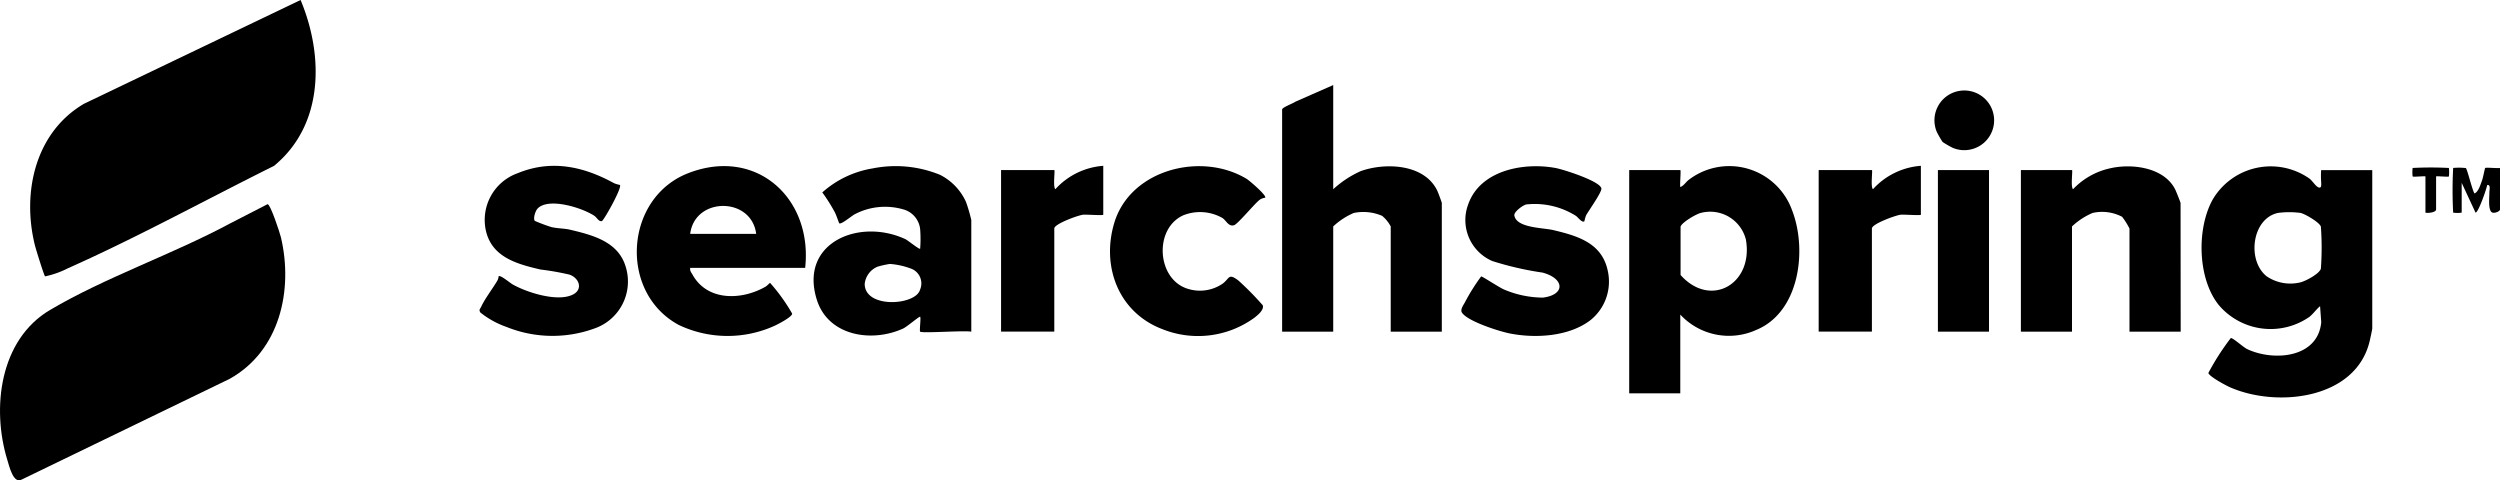
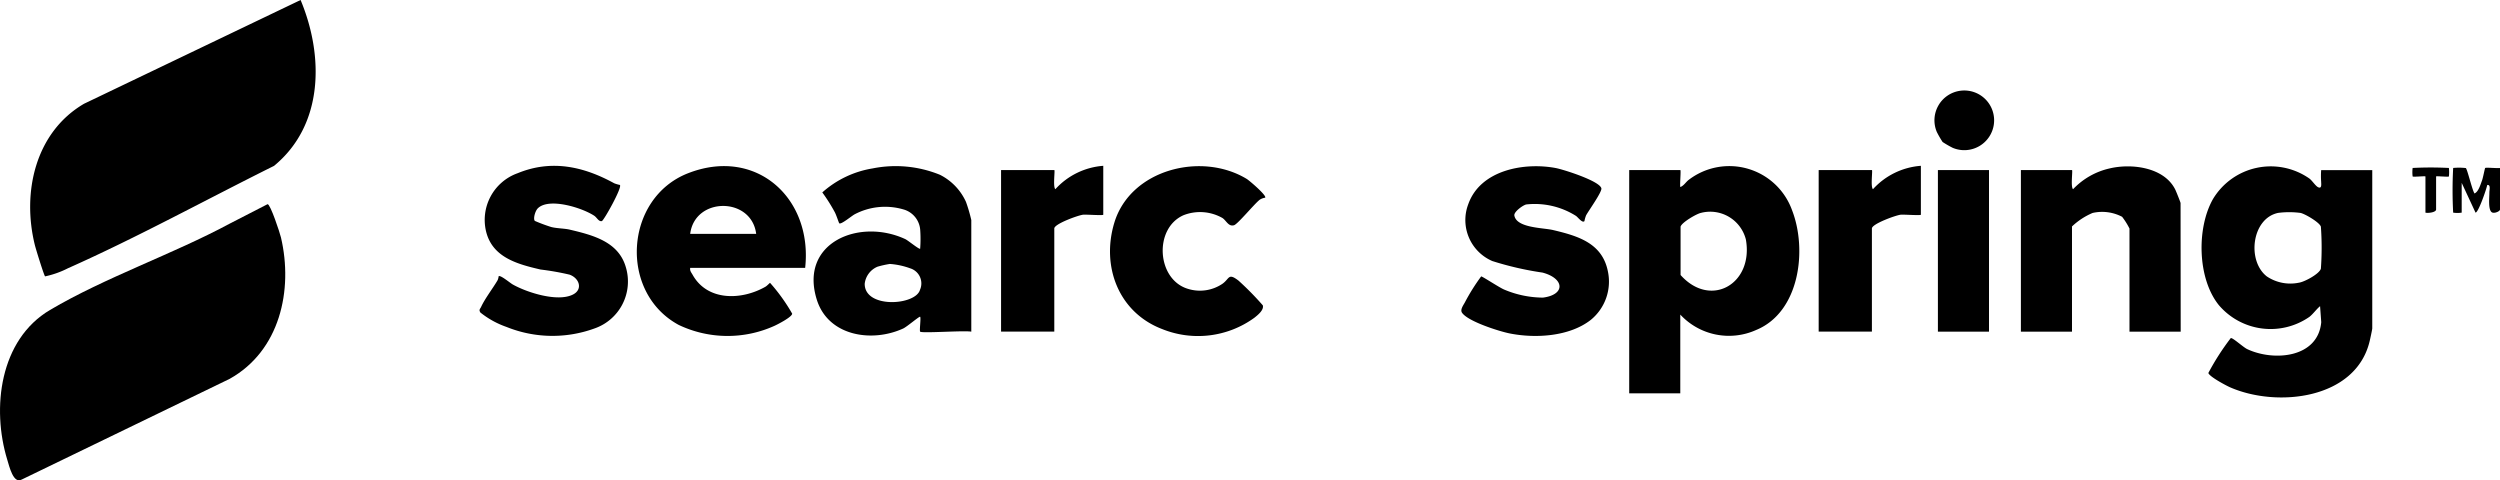
<svg xmlns="http://www.w3.org/2000/svg" id="Group_153" data-name="Group 153" width="214.816" height="41.272" viewBox="0 0 214.816 41.272">
  <defs>
    <clipPath id="clip-path">
      <rect id="Rectangle_95" data-name="Rectangle 95" width="214.816" height="41.272" />
    </clipPath>
  </defs>
  <g id="Group_46" data-name="Group 46" transform="translate(0 0)" clip-path="url(#clip-path)">
    <path id="Path_11" data-name="Path 11" d="M4.144,23.748c-.1-.1-.793-2.344-.877-2.687-1.118-4.514.02-9.683,4.225-12.146L26.1,0c2,4.785,2,10.731-2.283,14.253-5.819,2.892-11.777,6.161-17.713,8.8a7.877,7.877,0,0,1-1.957.694" transform="translate(-0.271 0)" />
    <path id="Path_12" data-name="Path 12" d="M22.993,19.373c.242,0,1.055,2.457,1.15,2.864,1.062,4.535-.1,9.742-4.409,12.146L1.87,43.034C1.147,43.443.8,41.9.625,41.336-.735,36.9-.027,31.02,4.295,28.466c4.741-2.8,10.553-4.791,15.44-7.418Z" transform="translate(0 -1.83)" />
    <path id="Path_13" data-name="Path 13" d="M223.581,29.714c-.015.15-.162.824-.217,1.062-1.171,5.029-7.952,5.761-11.985,4-.369-.161-1.789-.921-1.882-1.236a21.26,21.26,0,0,1,1.927-3c.17-.048,1.064.785,1.415.95,2.274,1.069,6.076.766,6.358-2.315l-.1-1.377c-.321.265-.594.666-.912.916a5.844,5.844,0,0,1-7.782-1c-1.844-2.276-1.929-6.6-.516-9.109a5.792,5.792,0,0,1,8.3-1.768c.234.179.517.627.73.734.357.181.271-.3.273-.456a6.993,6.993,0,0,1,0-1.005h4.391Zm-8.112-9.926c-2.246.492-2.673,4.11-.948,5.454a3.623,3.623,0,0,0,2.745.541c.48-.062,1.768-.752,1.9-1.207a25.237,25.237,0,0,0,0-3.608c-.108-.371-1.366-1.1-1.744-1.181a7.309,7.309,0,0,0-1.953,0" transform="translate(-19.741 -1.49)" />
    <path id="Path_14" data-name="Path 14" d="M158.989,28.526v6.759H154.6V16.1h4.391c.072,0-.053,1.259,0,1.461.305-.111.478-.44.74-.631a5.733,5.733,0,0,1,8.868,2.638c1.311,3.392.649,8.728-3.077,10.269a5.7,5.7,0,0,1-6.531-1.315m1.768-8.739c-.379.083-1.636.81-1.745,1.181v4.155c2.576,2.889,6.285.775,5.612-3.046a3.163,3.163,0,0,0-3.867-2.29" transform="translate(-14.608 -1.489)" />
-     <path id="Path_15" data-name="Path 15" d="M126.055,8.07v8.951a8.855,8.855,0,0,1,2.372-1.559c2.121-.751,5.458-.616,6.566,1.679.077.159.393,1.011.393,1.069V29.261h-4.391V20.218a3.005,3.005,0,0,0-.737-.908,4.067,4.067,0,0,0-2.435-.249,6,6,0,0,0-1.768,1.157v9.042h-4.391V10.171c0-.181.951-.526,1.153-.676Z" transform="translate(-11.496 -0.762)" />
    <path id="Path_16" data-name="Path 16" d="M86.361,29.988c-.078-.077.082-1.179,0-1.279-.056-.069-1.13.858-1.459,1.009-2.712,1.24-6.44.639-7.418-2.466-1.548-4.914,3.644-7.054,7.6-5.215.226.105,1.207.911,1.277.826a11,11,0,0,0,.008-1.56A1.977,1.977,0,0,0,84.9,19.478a5.616,5.616,0,0,0-4.162.423c-.268.14-1.191.925-1.332.771-.036-.039-.257-.736-.395-.976a14.663,14.663,0,0,0-1.059-1.672,8.556,8.556,0,0,1,4.327-2.063,10.07,10.07,0,0,1,5.779.547A4.839,4.839,0,0,1,90.3,18.843a13.741,13.741,0,0,1,.455,1.555v9.591c-.594-.117-4.236.155-4.391,0m-2.61-5.818a8.122,8.122,0,0,0-1.059.236,1.811,1.811,0,0,0-1.1,1.471c0,2.146,4.358,1.862,4.748.524a1.357,1.357,0,0,0-.839-1.856,6.427,6.427,0,0,0-1.748-.376" transform="translate(-7.295 -1.49)" />
    <path id="Path_17" data-name="Path 17" d="M74.9,24.507H65.017c-.048.255.1.4.215.608,1.276,2.261,4.2,2.184,6.253,1.01.14-.081.367-.332.393-.332a15.647,15.647,0,0,1,1.9,2.645c0,.282-1.2.9-1.5,1.039a9.77,9.77,0,0,1-8.241-.065c-5.174-2.783-4.673-10.9.792-13.036,5.857-2.291,10.728,2.139,10.065,8.132m-4.208-2.923c-.4-3.2-5.273-3.2-5.671,0Z" transform="translate(-5.71 -1.489)" />
    <path id="Path_18" data-name="Path 18" d="M205.5,29.99H201.1v-8.86a6.126,6.126,0,0,0-.634-1.011,3.7,3.7,0,0,0-2.538-.329,6,6,0,0,0-1.768,1.158V29.99h-4.391V16.106h4.391c.082,0-.133,1.444.091,1.644a6.209,6.209,0,0,1,3.148-1.788c1.884-.447,4.664-.1,5.625,1.8.079.155.465,1.116.465,1.179Z" transform="translate(-18.121 -1.491)" />
    <path id="Path_19" data-name="Path 19" d="M57.567,17.384c.215.2-1.384,3.059-1.553,3.1-.265.068-.423-.305-.645-.453-1.034-.689-3.884-1.586-4.85-.649-.246.239-.423.933-.257,1.09a14.485,14.485,0,0,0,1.4.521c.486.125,1.149.12,1.6.228,1.983.469,4.189,1.034,4.815,3.229a4.268,4.268,0,0,1-2.7,5.262,10.539,10.539,0,0,1-7.556-.133,7.568,7.568,0,0,1-2.242-1.238c-.154-.244-.028-.293.065-.492.334-.716.981-1.554,1.4-2.26a.973.973,0,0,0,.1-.357c.125-.16.983.571,1.217.7,1.241.7,3.882,1.537,5.189.854.848-.442.531-1.4-.313-1.7a22.684,22.684,0,0,0-2.488-.439c-1.957-.455-4.089-1.021-4.664-3.2a4.26,4.26,0,0,1,2.7-5.079c2.9-1.19,5.652-.582,8.29.866a2.809,2.809,0,0,0,.493.145" transform="translate(-4.3 -1.487)" />
    <path id="Path_20" data-name="Path 20" d="M149.25,20.49c-.184.2-.566-.345-.735-.453a6.632,6.632,0,0,0-4.265-.979c-.291.063-1.079.637-1.023.951.192,1.079,2.464,1.043,3.333,1.25,2.132.507,4.21,1.116,4.7,3.529a4.244,4.244,0,0,1-1.466,4.189c-1.844,1.442-4.777,1.609-7,1.157-.9-.184-3.6-1.04-4.072-1.786-.162-.259.129-.641.246-.861a17.219,17.219,0,0,1,1.408-2.247c.114,0,1.559.958,1.977,1.132a8.662,8.662,0,0,0,3.327.691c1.95-.247,1.865-1.65-.036-2.151a27.007,27.007,0,0,1-4.312-.992,3.834,3.834,0,0,1-2.059-4.9c1.045-2.923,4.788-3.6,7.5-3.093.693.131,3.795,1.119,3.931,1.748.066.3-1.084,1.9-1.312,2.317a2.574,2.574,0,0,0-.143.5" transform="translate(-13.104 -1.49)" />
    <path id="Path_21" data-name="Path 21" d="M118.657,18.479a1.115,1.115,0,0,0-.465.176c-.466.361-1.889,2.1-2.206,2.188-.477.138-.657-.4-.993-.622a3.892,3.892,0,0,0-3.342-.241c-2.567,1.126-2.311,5.508.36,6.323a3.455,3.455,0,0,0,2.982-.429c.626-.443.483-.96,1.381-.273a25.551,25.551,0,0,1,2.087,2.123c.116.4-.432.838-.727,1.071a8.237,8.237,0,0,1-7.911.973c-3.764-1.433-5.256-5.4-4.118-9.147,1.39-4.578,7.489-6.115,11.372-3.759.239.145,1.782,1.467,1.58,1.619" transform="translate(-9.953 -1.489)" />
    <path id="Path_22" data-name="Path 22" d="M103.776,15.736v4.2c0,.087-1.443-.028-1.734,0-.434.049-2.474.793-2.474,1.183v8.86H94.994V16.1h4.574c.082,0-.133,1.444.091,1.644a6.175,6.175,0,0,1,4.116-2.009" transform="translate(-8.976 -1.487)" />
    <path id="Path_23" data-name="Path 23" d="M181.361,15.736v4.2c0,.087-1.443-.028-1.734,0-.435.049-2.474.793-2.474,1.183v8.86h-4.574V16.1h4.574c.082,0-.133,1.444.091,1.644a6.175,6.175,0,0,1,4.116-2.009" transform="translate(-16.307 -1.487)" />
    <rect id="Rectangle_94" data-name="Rectangle 94" width="4.391" height="13.884" transform="translate(166.517 14.614)" />
    <path id="Path_24" data-name="Path 24" d="M184.268,13.019a8.59,8.59,0,0,1-.5-.867,2.564,2.564,0,1,1,1.372,1.37,8.541,8.541,0,0,1-.868-.5" transform="translate(-17.347 -0.818)" />
    <path id="Path_25" data-name="Path 25" d="M232.782,15.935a5.145,5.145,0,0,1,1.088.009c.141.14.526,1.825.742,2.183.341-.139.511-.746.642-1.095.1-.266.24-1.05.277-1.093.057-.066,1.028.036,1.276,0V19.5c0,.155-.418.338-.64.273-.419-.122-.267-1.328-.274-1.735,0-.221.136-.682-.183-.639-.077.38-.762,2.369-1.007,2.374l-1.189-2.557v2.558a2.477,2.477,0,0,1-.732,0,35.922,35.922,0,0,1,0-3.837" transform="translate(-21.99 -1.503)" />
    <path id="Path_26" data-name="Path 26" d="M232.057,15.933a3.287,3.287,0,0,1,0,.731c-.063.06-1.1-.055-1.1,0V19.5c0,.246-.666.333-.915.274V16.664c0-.055-1.035.06-1.1,0a2.856,2.856,0,0,1,0-.731,30.253,30.253,0,0,1,3.11,0" transform="translate(-21.632 -1.501)" />
  </g>
</svg>